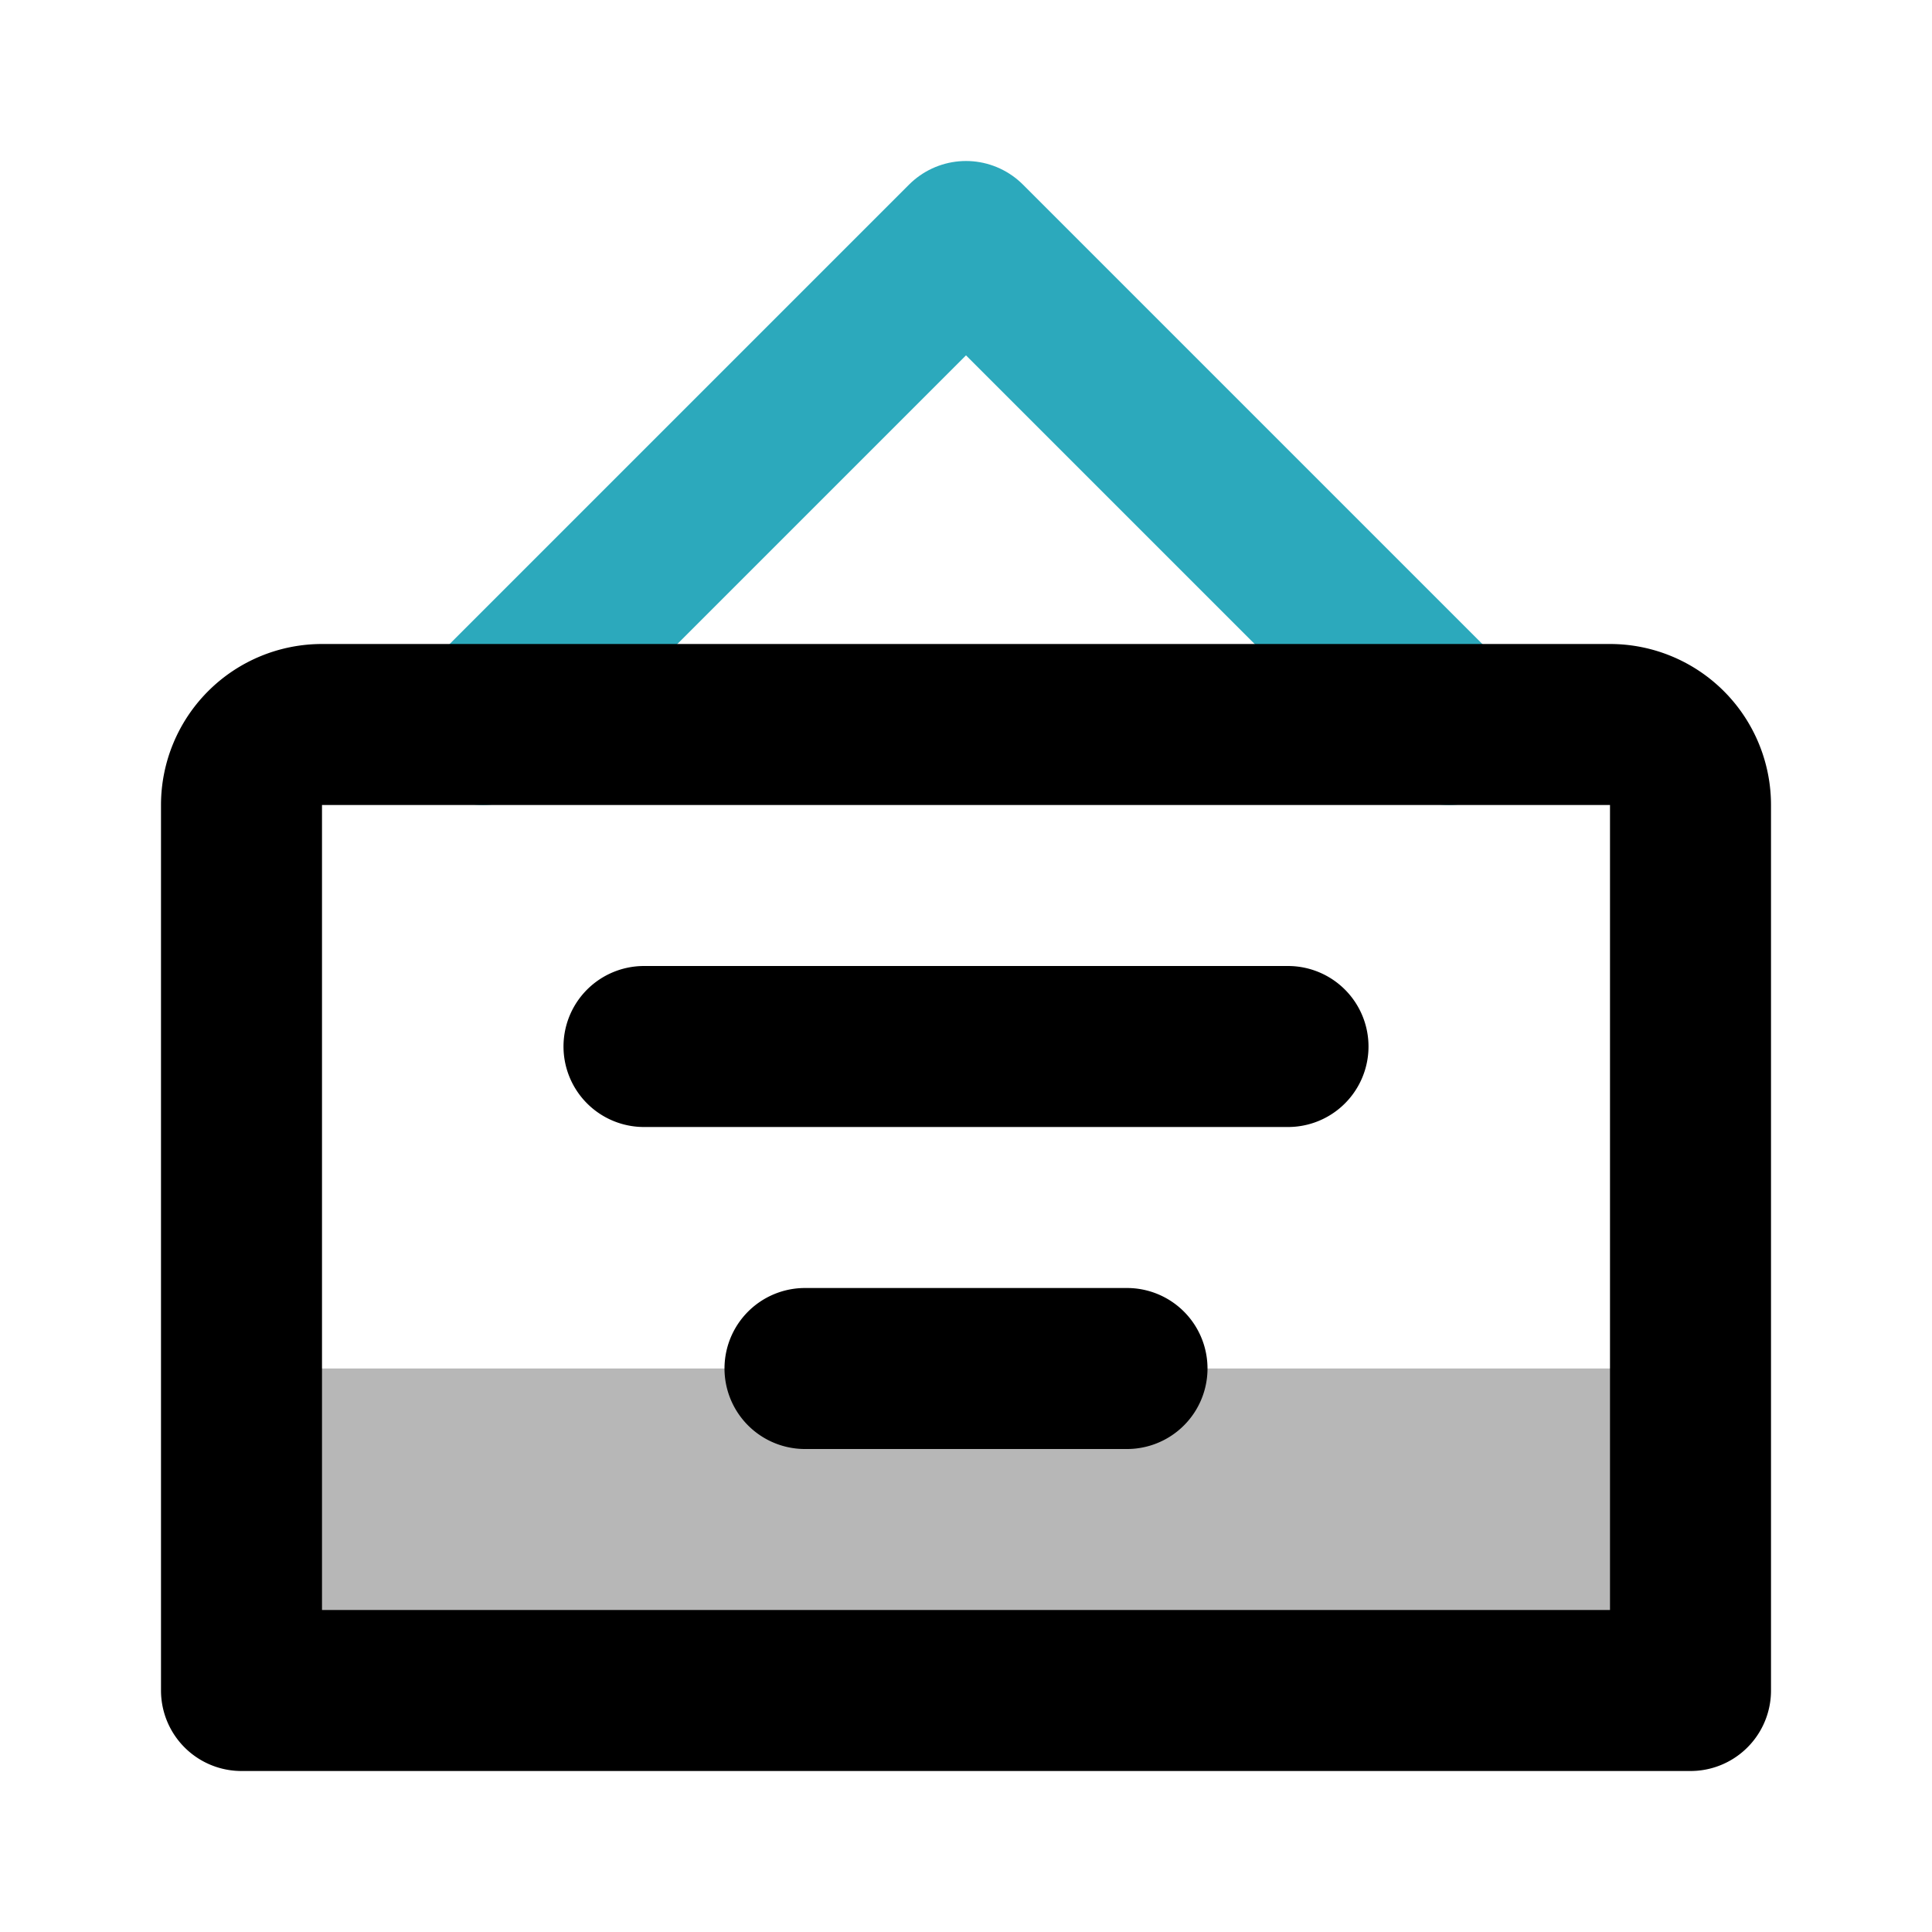
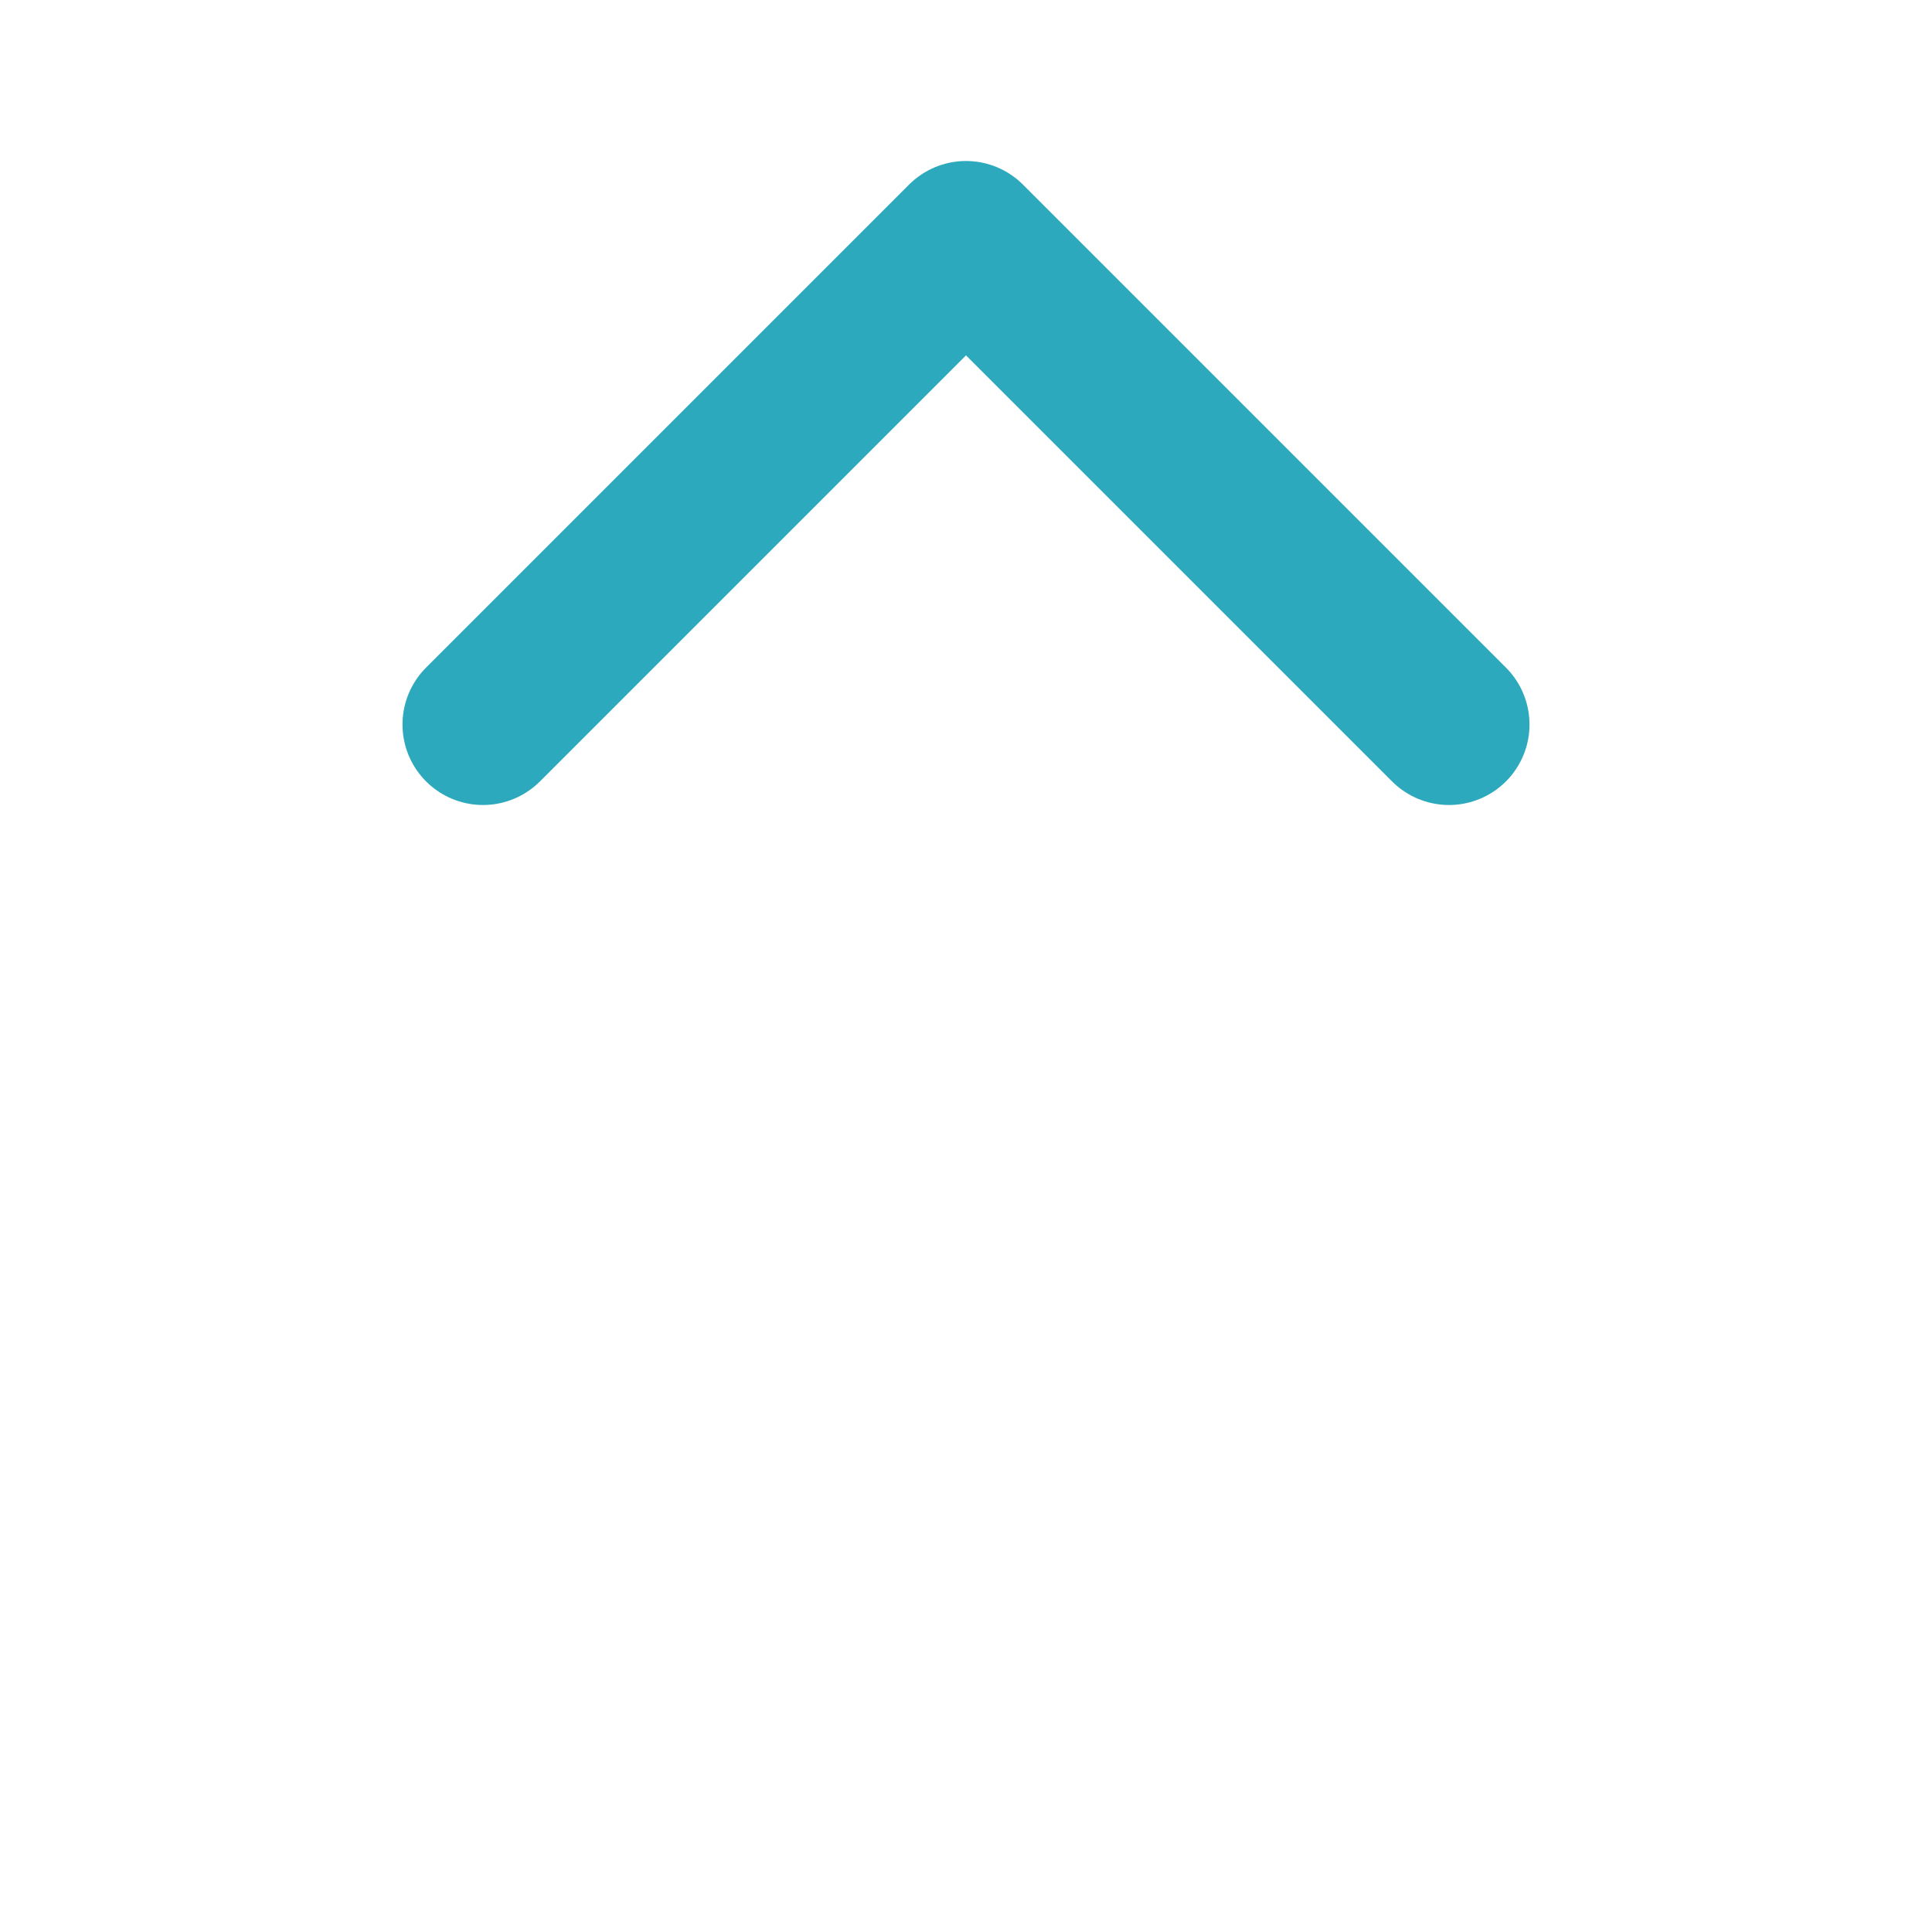
<svg xmlns="http://www.w3.org/2000/svg" width="800px" height="800px" viewBox="0 0 24 24" id="sign-alt" class="icon multi-color">
  <title style="stroke-width: 2;">sign alt</title>
  <polyline id="secondary-stroke" points="6 9 12 3 18 9" style="fill: none; stroke: rgb(44, 169, 188); stroke-linecap: round; stroke-linejoin: round; stroke-width: 2;" />
-   <path id="tertiary-fill" d="M3,17H21a0,0,0,0,1,0,0v3a1,1,0,0,1-1,1H4a1,1,0,0,1-1-1V17A0,0,0,0,1,3,17Z" style="fill: #b7b7b7; stroke-width: 2;" />
-   <path id="primary-stroke" d="M21,21H3V10A1,1,0,0,1,4,9H20a1,1,0,0,1,1,1ZM8,13h8m-6,4h4" style="fill: none; stroke: rgb(0, 0, 0); stroke-linecap: round; stroke-linejoin: round; stroke-width: 2;" />
</svg>